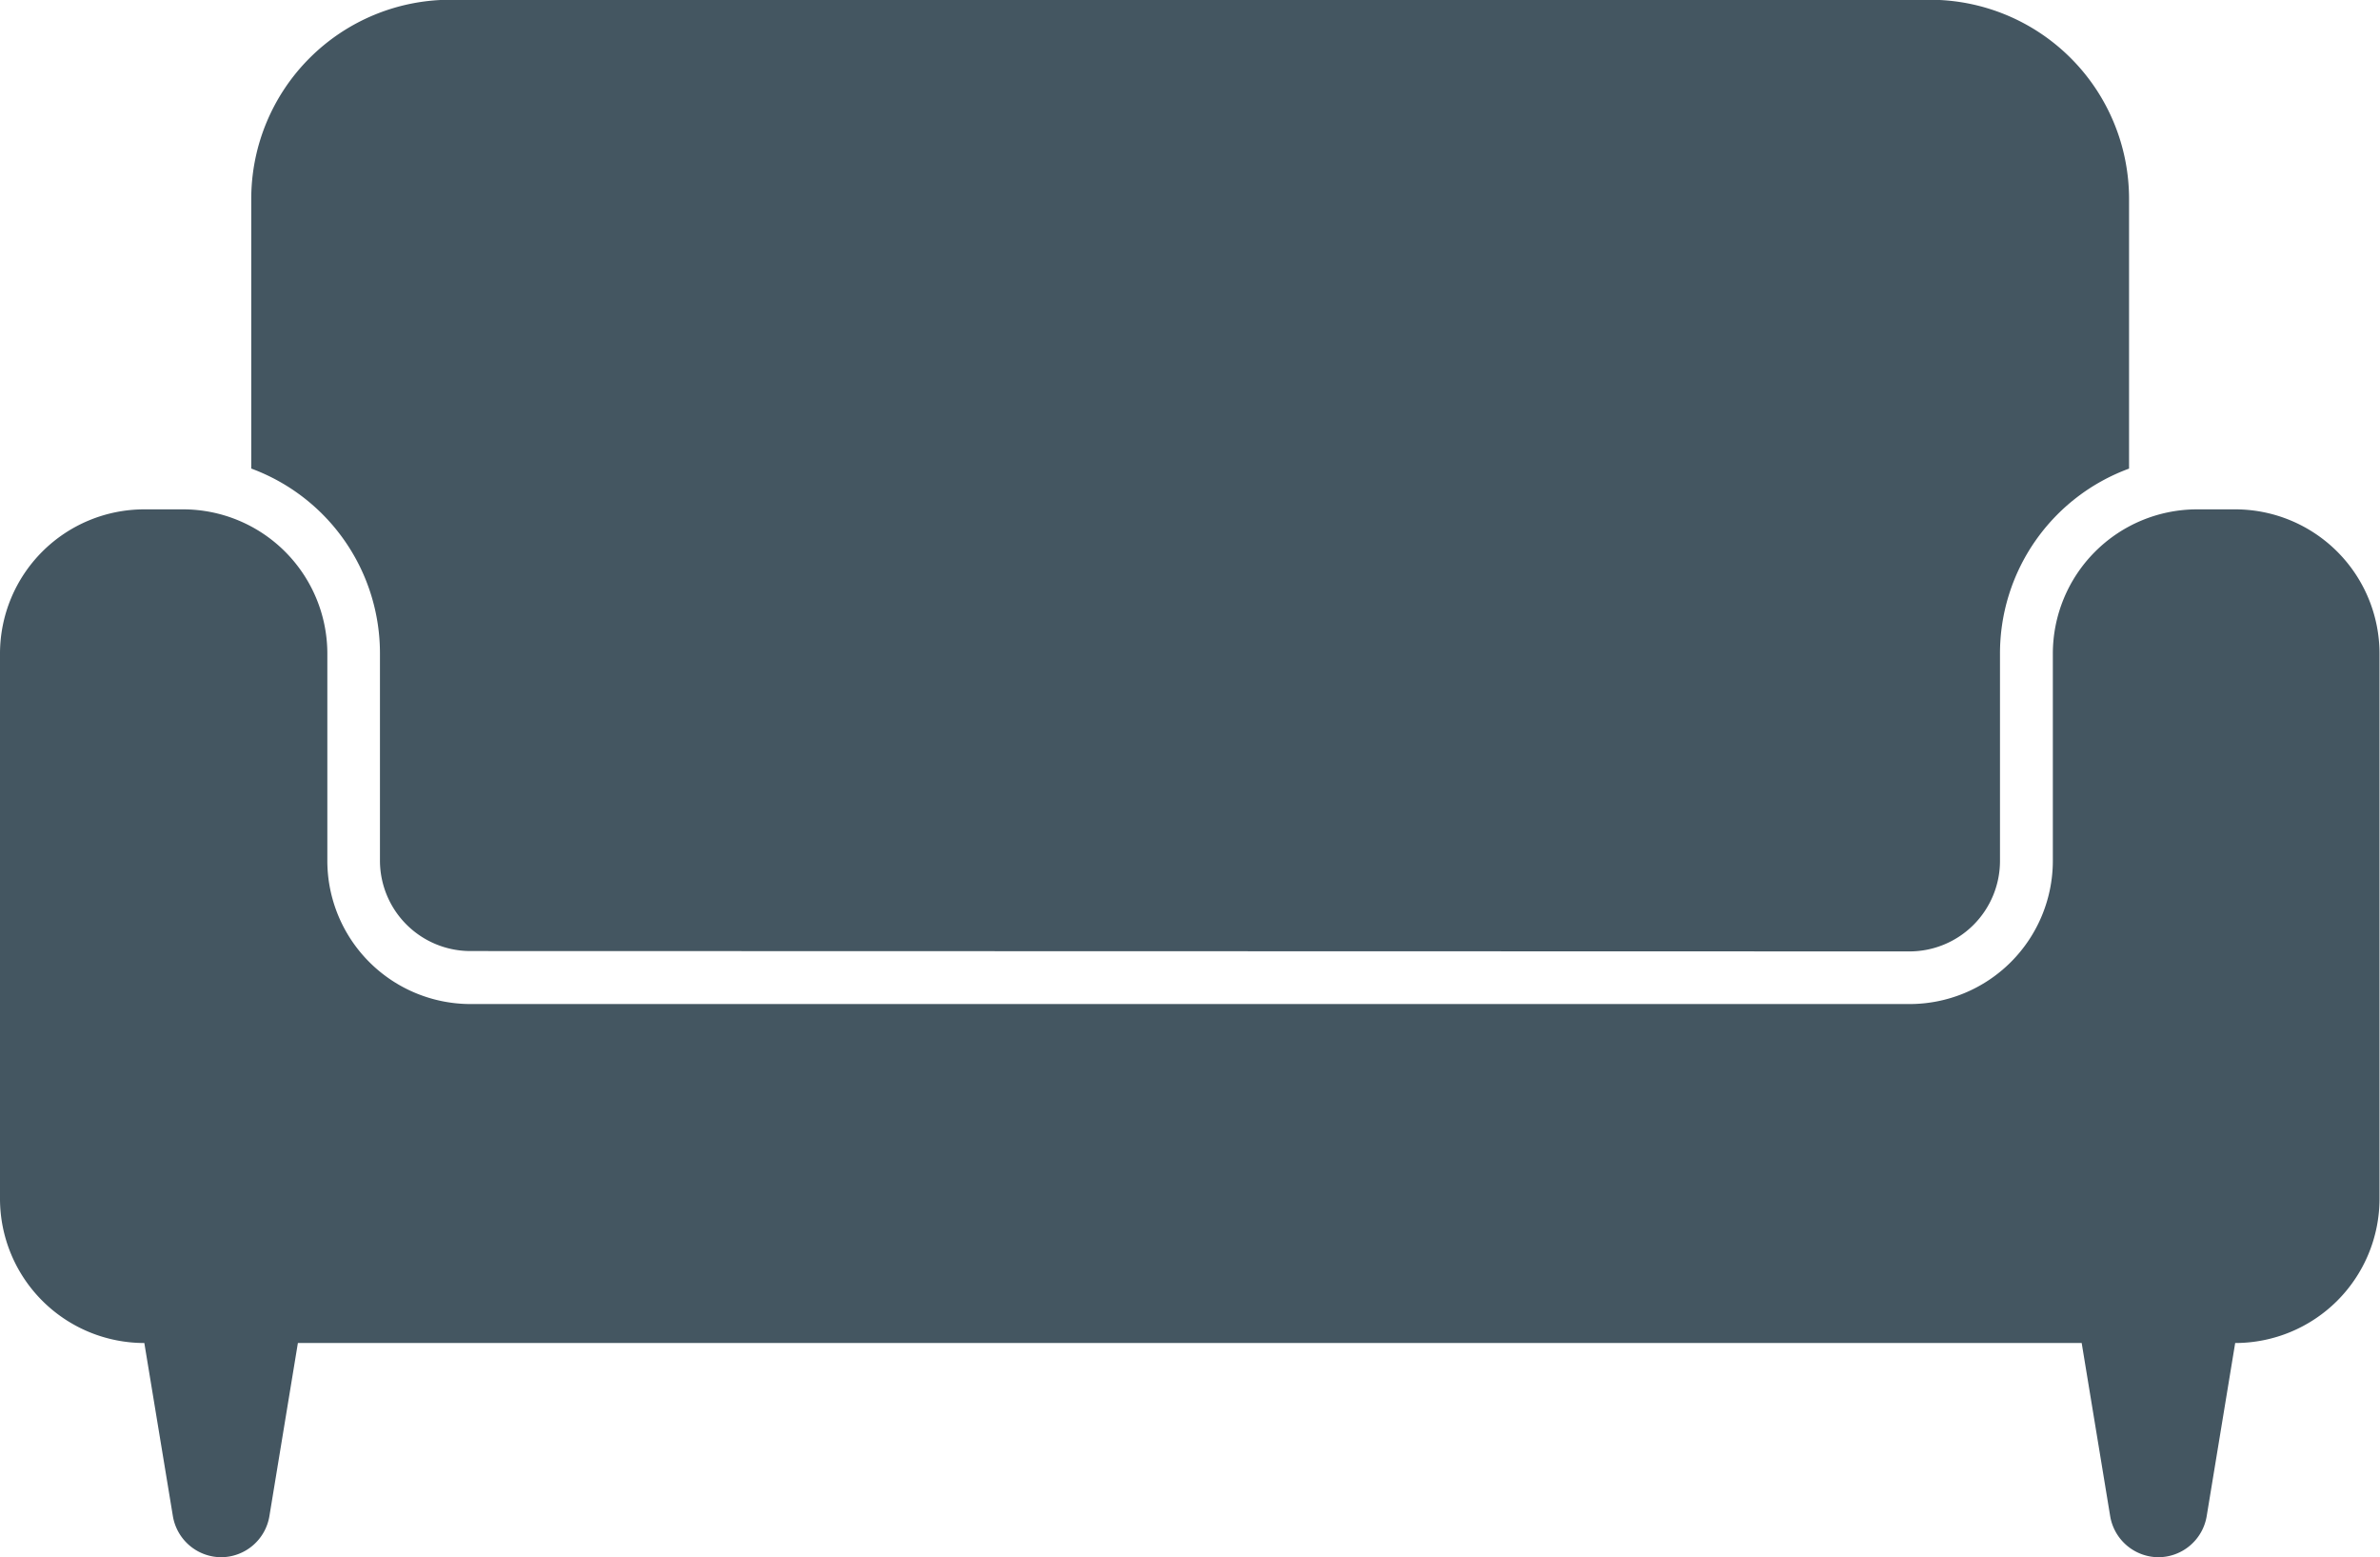
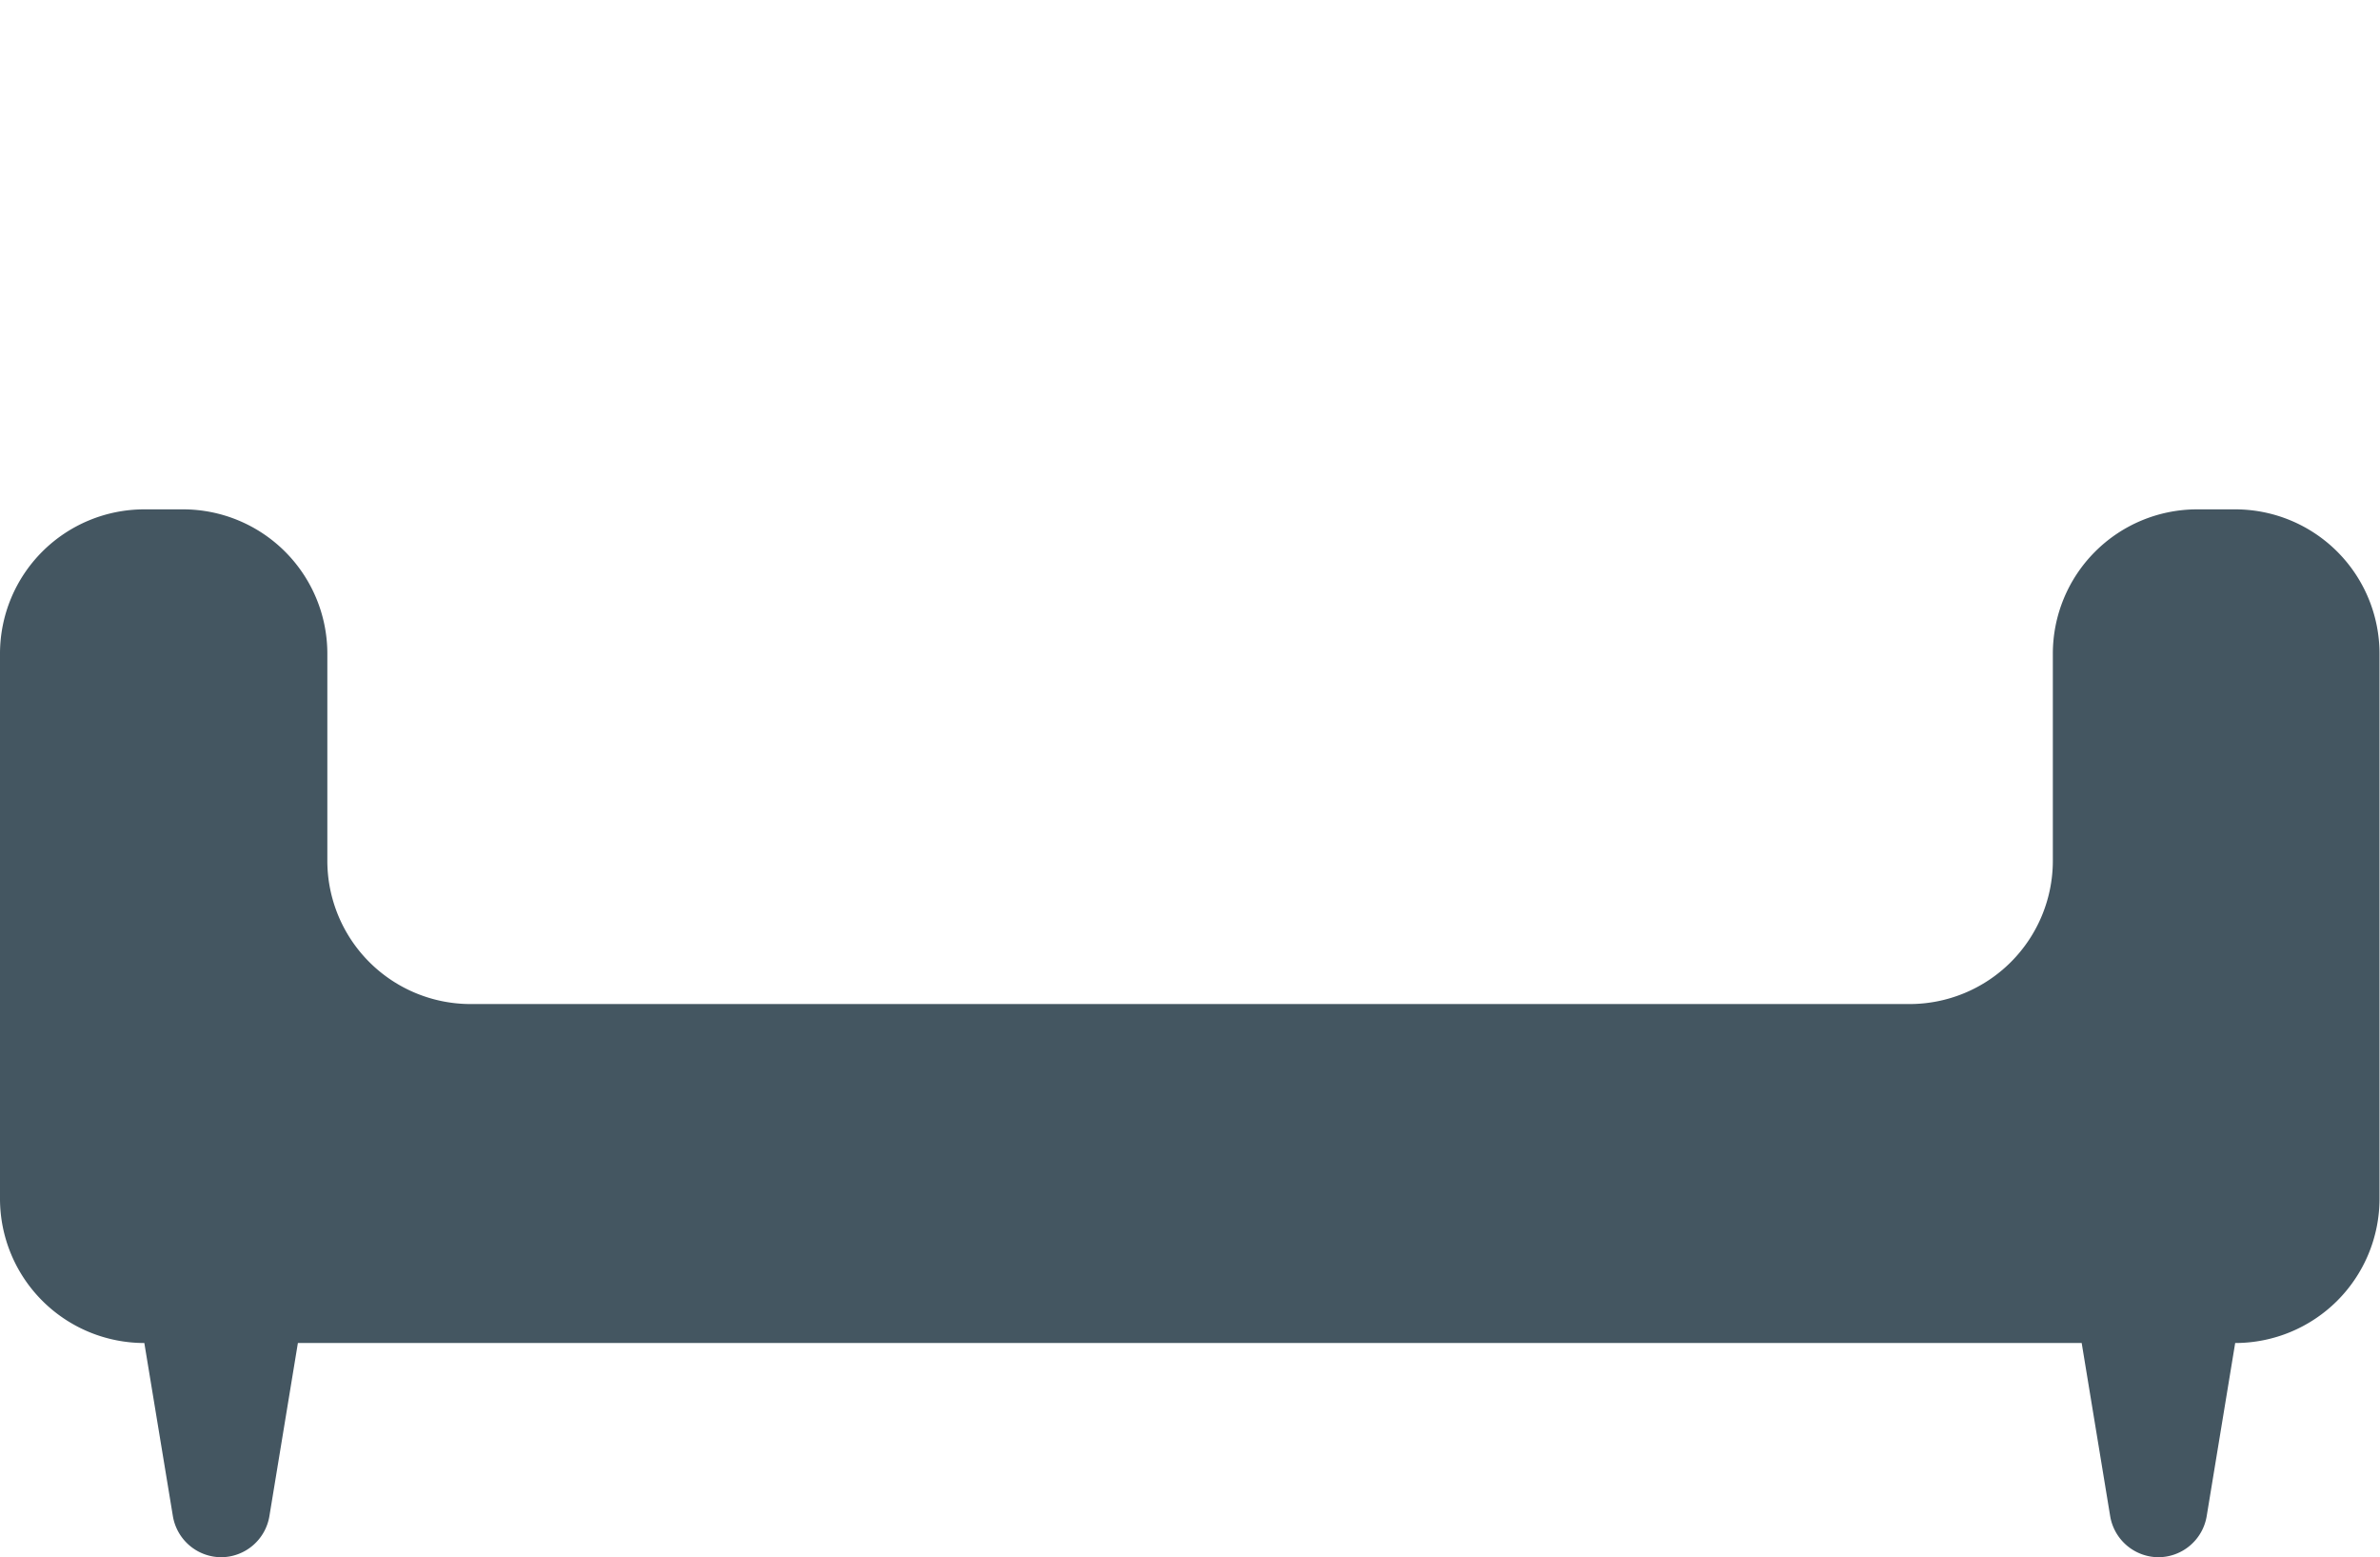
<svg xmlns="http://www.w3.org/2000/svg" width="39.444" height="25.8" viewBox="0 0 39.444 25.8">
  <g id="Group_683" data-name="Group 683" transform="translate(0)">
    <path id="Path_518" data-name="Path 518" d="M39.022,42.213v3.429a2.375,2.375,0,0,1-2.375,2.375H12.8a2.375,2.375,0,0,1-2.375-2.375V42.213A2.392,2.392,0,0,0,8.03,39.821H7.392A2.392,2.392,0,0,0,5,42.213v9.028a2.392,2.392,0,0,0,2.392,2.392h0L7.865,56.5a.815.815,0,0,0,.8.682h0a.814.814,0,0,0,.8-.682l.472-2.867H39.5l.472,2.867a.815.815,0,0,0,.8.682h0a.814.814,0,0,0,.8-.682l.472-2.867h0a2.392,2.392,0,0,0,2.392-2.392V42.213a2.392,2.392,0,0,0-2.392-2.392h-.638A2.392,2.392,0,0,0,39.022,42.213Z" transform="translate(-5 -31.382)" fill="#445661" />
-     <path id="Path_519" data-name="Path 519" d="M18.133,36.323a1.5,1.5,0,0,1-1.5-1.5V31.4A3.262,3.262,0,0,0,14.5,28.329V23.862a3.3,3.3,0,0,1,3.3-3.3H42.321a3.3,3.3,0,0,1,3.3,3.3v4.468A3.262,3.262,0,0,0,43.482,31.4v3.429a1.5,1.5,0,0,1-1.5,1.5Z" transform="translate(-10.336 -20.566)" fill="#445661" />
  </g>
</svg>